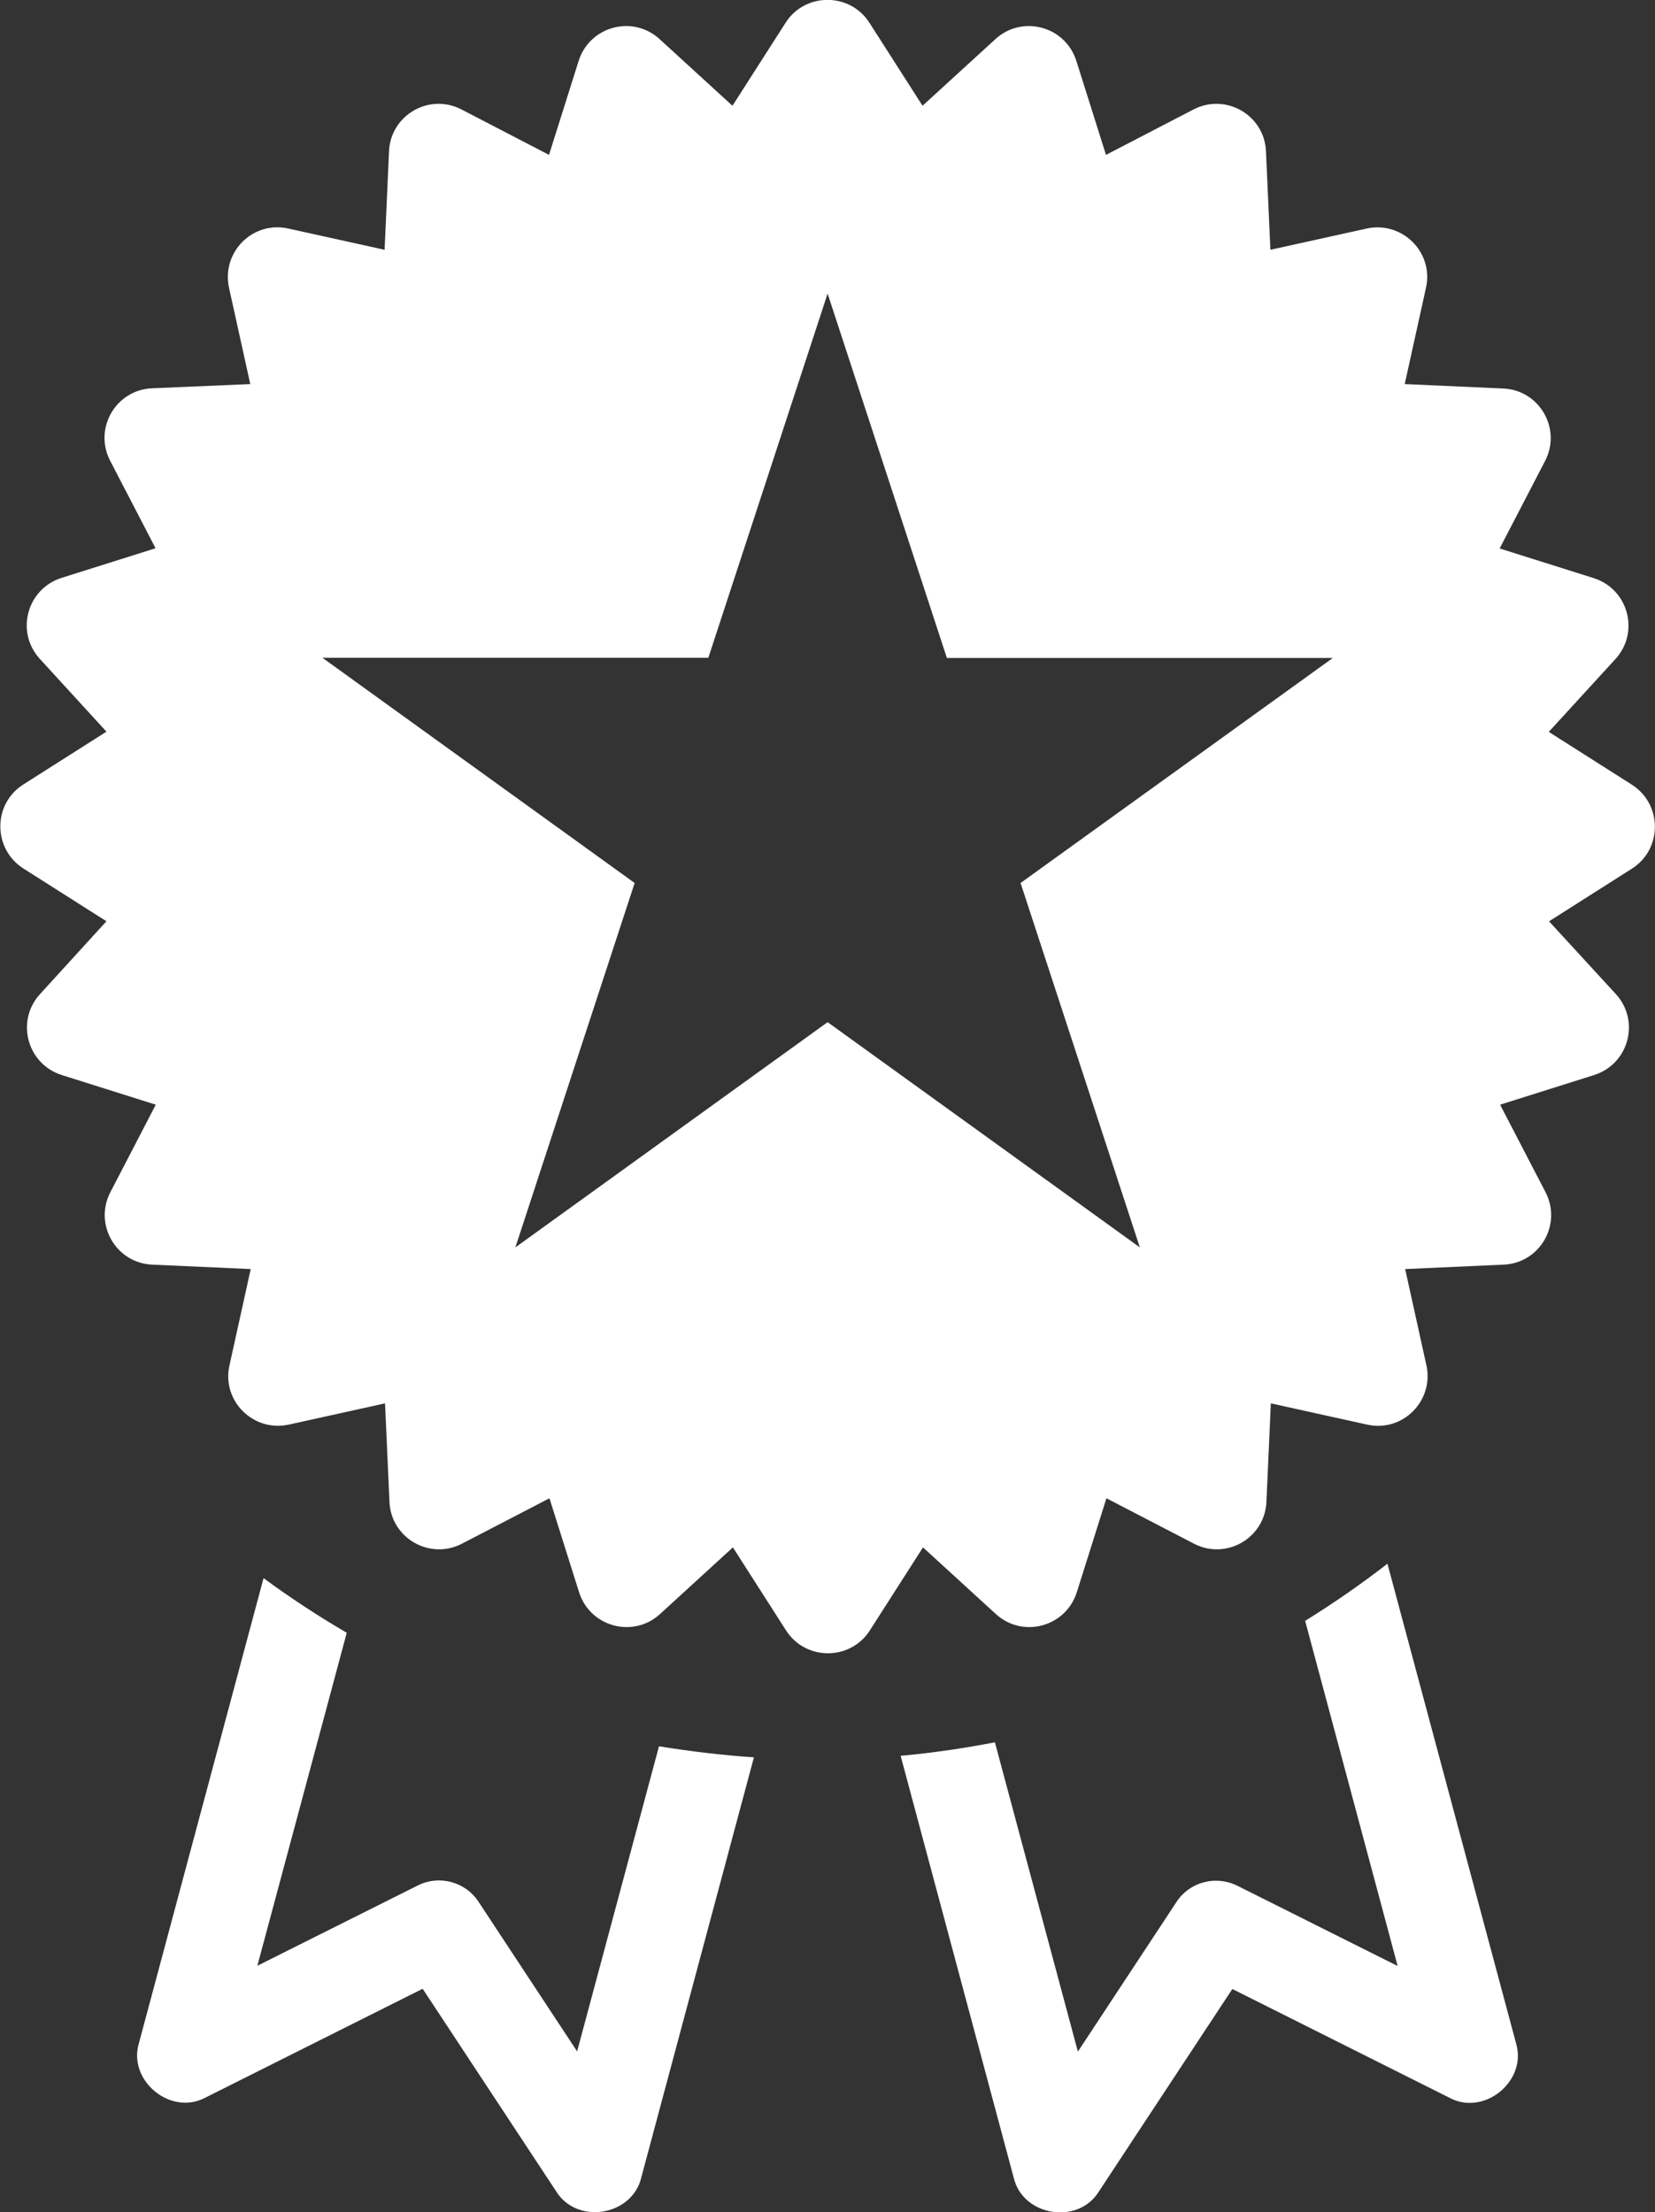
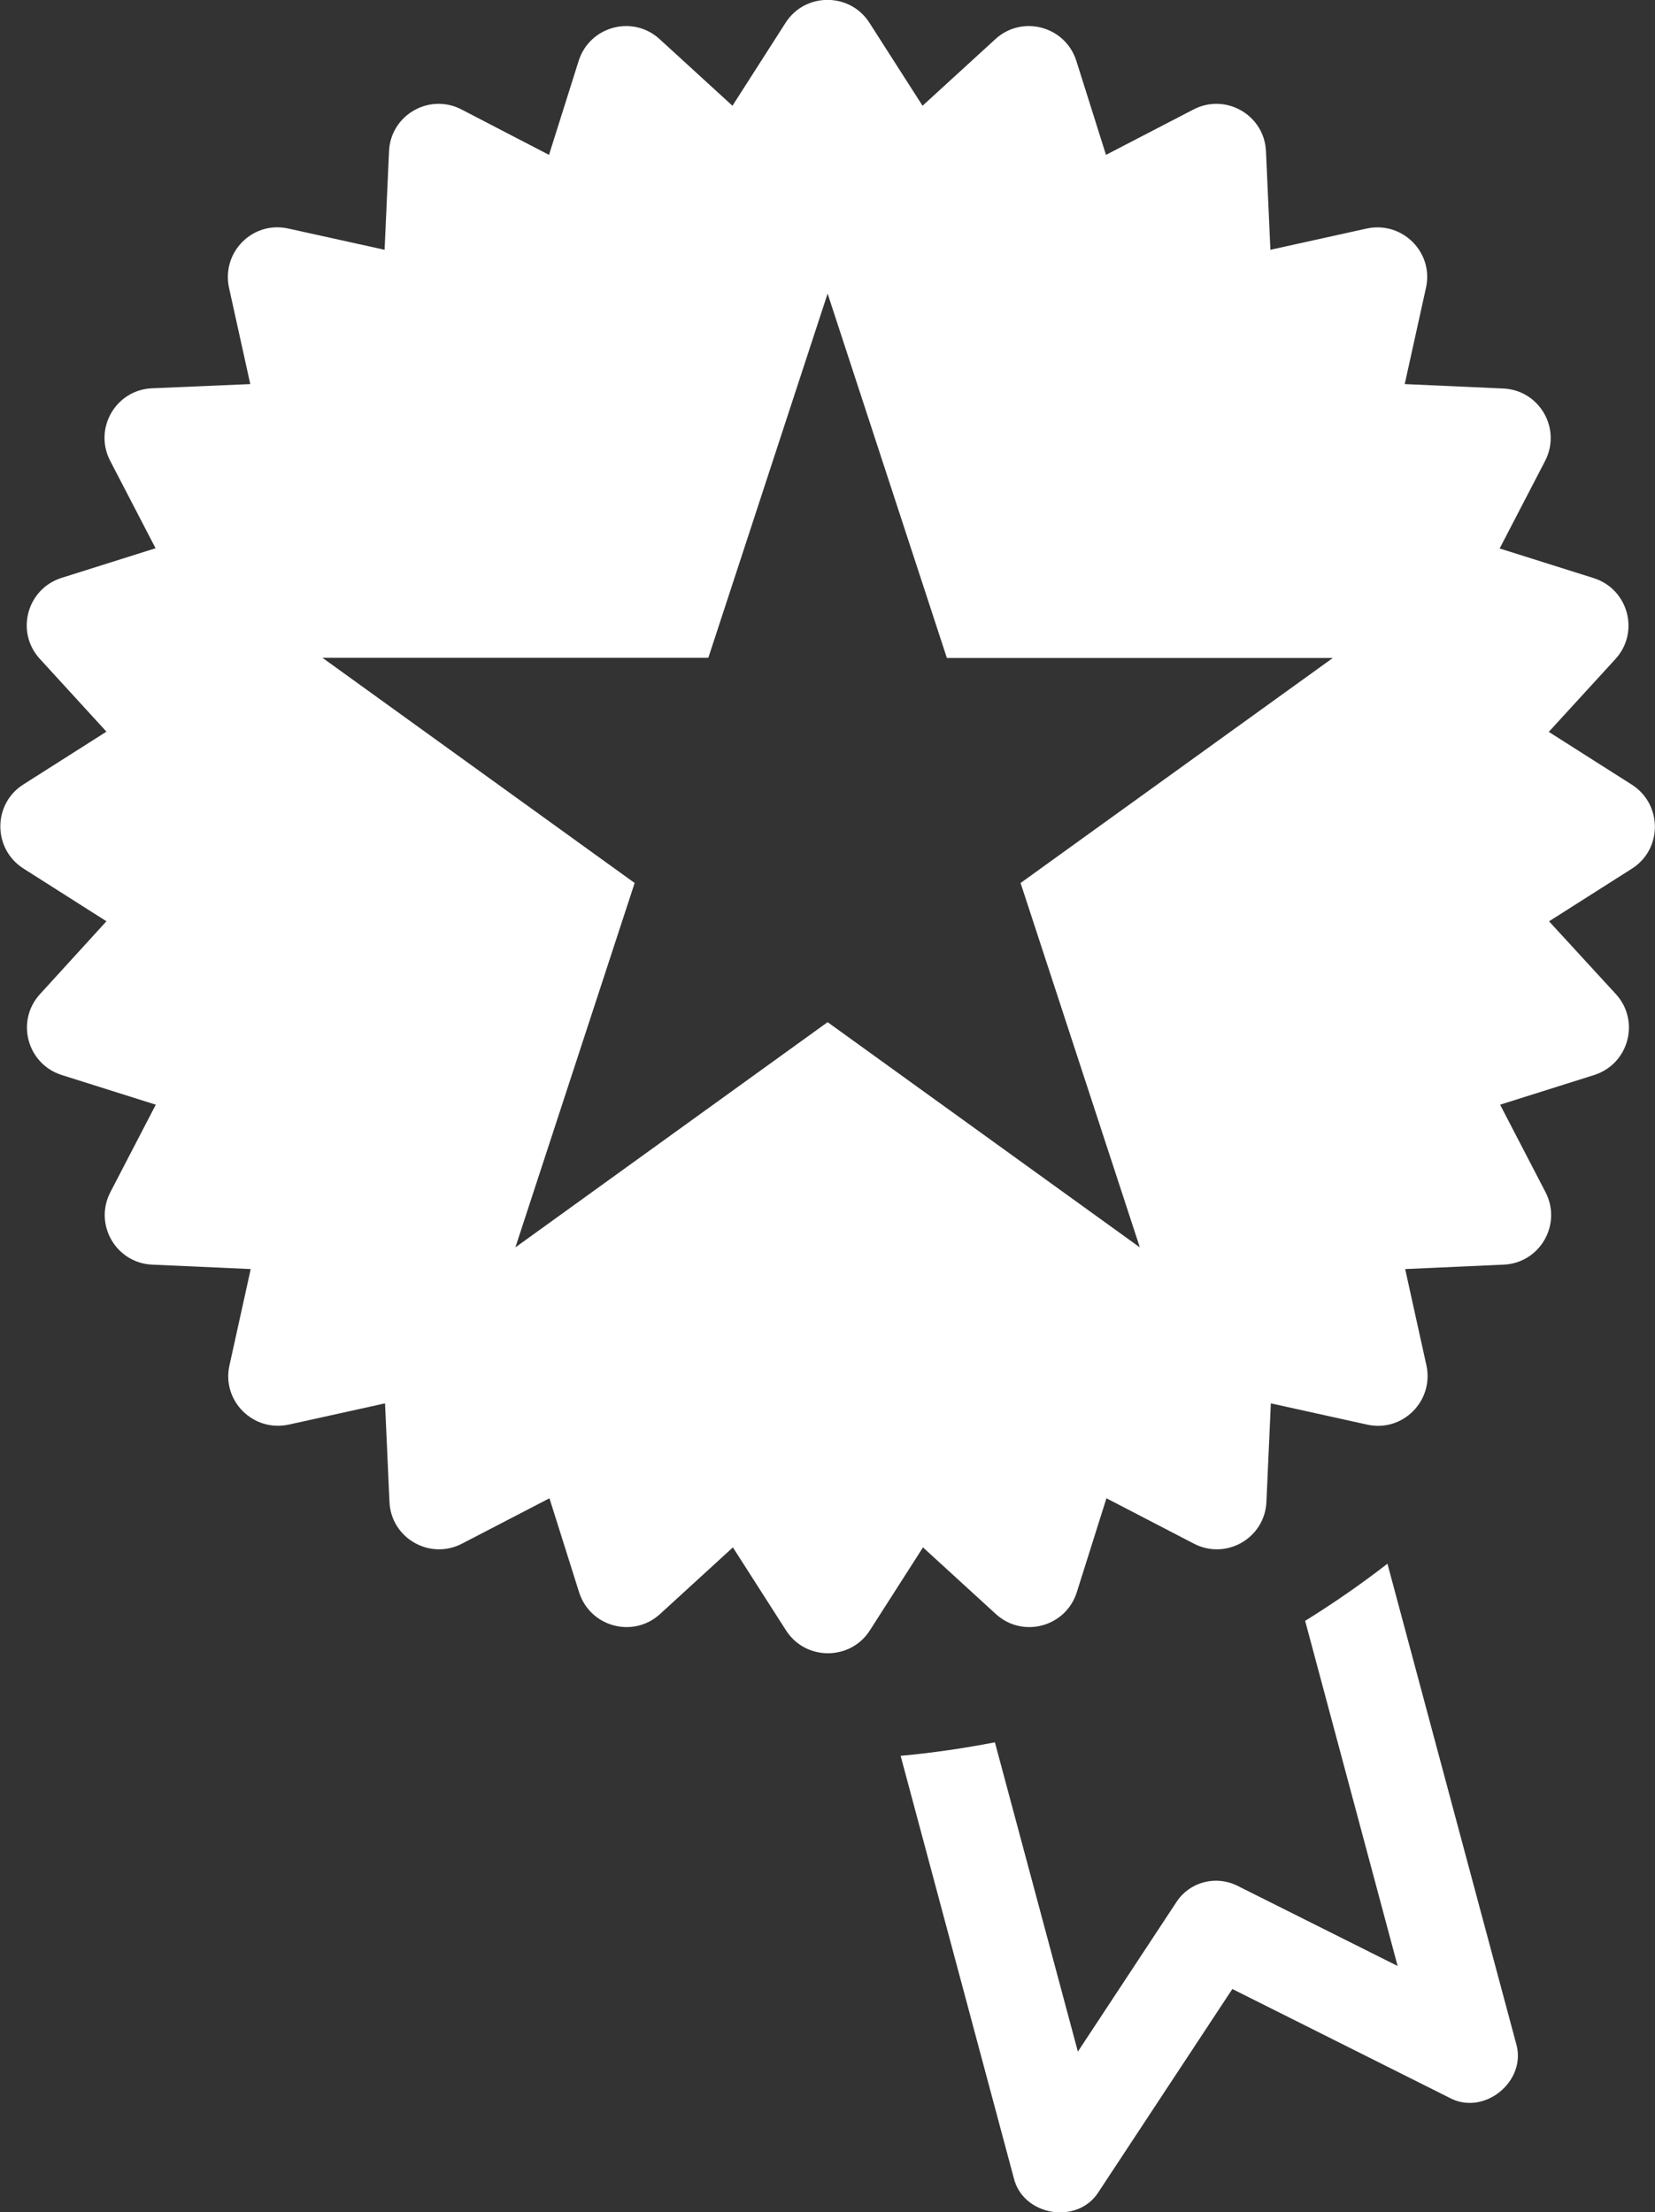
<svg xmlns="http://www.w3.org/2000/svg" id="Calque_2" data-name="Calque 2" viewBox="0 0 74.79 99.99">
  <rect x="0" y="0" width="74.79" height="99.99" fill="#333333" stroke="none" />
  <defs>
    <style>
      .cls-1 {
        fill: #fff;
      }
    </style>
  </defs>
  <g id="Calque_1-2" data-name="Calque 1">
    <g>
      <path class="cls-1" d="M69.99,41.65l3.76-2.39c1.38-.88,1.38-2.9,0-3.79l-3.76-2.39,3.01-3.29c1.11-1.21.59-3.16-.98-3.66l-4.25-1.34,2.05-3.95c.76-1.46-.25-3.21-1.89-3.28l-4.45-.2.96-4.35c.36-1.6-1.07-3.03-2.68-2.68l-4.35.96-.2-4.45c-.07-1.64-1.82-2.65-3.28-1.89l-3.95,2.05-1.34-4.25c-.5-1.57-2.45-2.09-3.66-.98l-3.29,3.01-2.4-3.75c-.88-1.38-2.91-1.38-3.79,0l-2.4,3.75-3.29-3.01c-1.21-1.11-3.16-.59-3.66.98l-1.34,4.25-3.95-2.05c-1.46-.76-3.21.25-3.28,1.89l-.2,4.45-4.35-.96c-1.61-.36-3.03,1.07-2.68,2.68l.96,4.35-4.44.19c-1.64.07-2.65,1.82-1.89,3.28l2.05,3.95-4.25,1.34c-1.57.5-2.09,2.45-.98,3.66l3.01,3.29-3.76,2.39c-1.38.88-1.38,2.9,0,3.79l3.76,2.39-3,3.29c-1.11,1.21-.59,3.16.98,3.66l4.25,1.34-2.05,3.95c-.76,1.46.25,3.21,1.89,3.28l4.45.2-.96,4.35c-.36,1.6,1.07,3.03,2.68,2.68l4.35-.96.2,4.45c.07,1.64,1.82,2.65,3.28,1.89l3.95-2.05,1.34,4.25c.5,1.57,2.45,2.09,3.66.98l3.29-3.01,2.4,3.75c.88,1.38,2.91,1.38,3.79,0l2.4-3.75,3.29,3.01c1.21,1.11,3.16.59,3.66-.98l1.34-4.25,3.95,2.05c1.46.76,3.21-.25,3.28-1.89l.2-4.45,4.35.96c1.6.36,3.03-1.07,2.68-2.68l-.96-4.35,4.45-.2c1.64-.07,2.65-1.82,1.89-3.28l-2.05-3.95,4.25-1.34c1.57-.5,2.09-2.45.98-3.66l-3.02-3.29ZM46.12,39.91l5.39,16.47-14.11-10.18-14.11,10.18,5.39-16.47-14.11-10.18h17.44l5.39-16.46,5.39,16.47h17.44l-14.11,10.17Z" />
      <path class="cls-1" d="M62.71,70.67c-1.2.93-2.44,1.79-3.73,2.59l4.18,15.6-7.25-3.63c-.97-.48-2.15-.17-2.74.73l-4.46,6.77-3.75-13.98c-1.4.27-2.82.48-4.26.61l5.11,19.07c.41,1.74,2.91,2.15,3.85.62l6.03-9.15,9.8,4.91c1.57.86,3.54-.75,3.02-2.46l-5.81-21.67Z" />
-       <path class="cls-1" d="M29.78,78.93l-3.7,13.79-4.46-6.77c-.6-.91-1.79-1.21-2.74-.73l-7.25,3.63,4.04-15.05c-1.3-.76-2.55-1.58-3.76-2.47l-5.63,21.01c-.52,1.71,1.45,3.32,3.02,2.46l9.8-4.91,6.03,9.15c.94,1.53,3.44,1.12,3.85-.62l5.09-18.99c-1.45-.1-2.88-.27-4.29-.5h0Z" />
    </g>
  </g>
</svg>